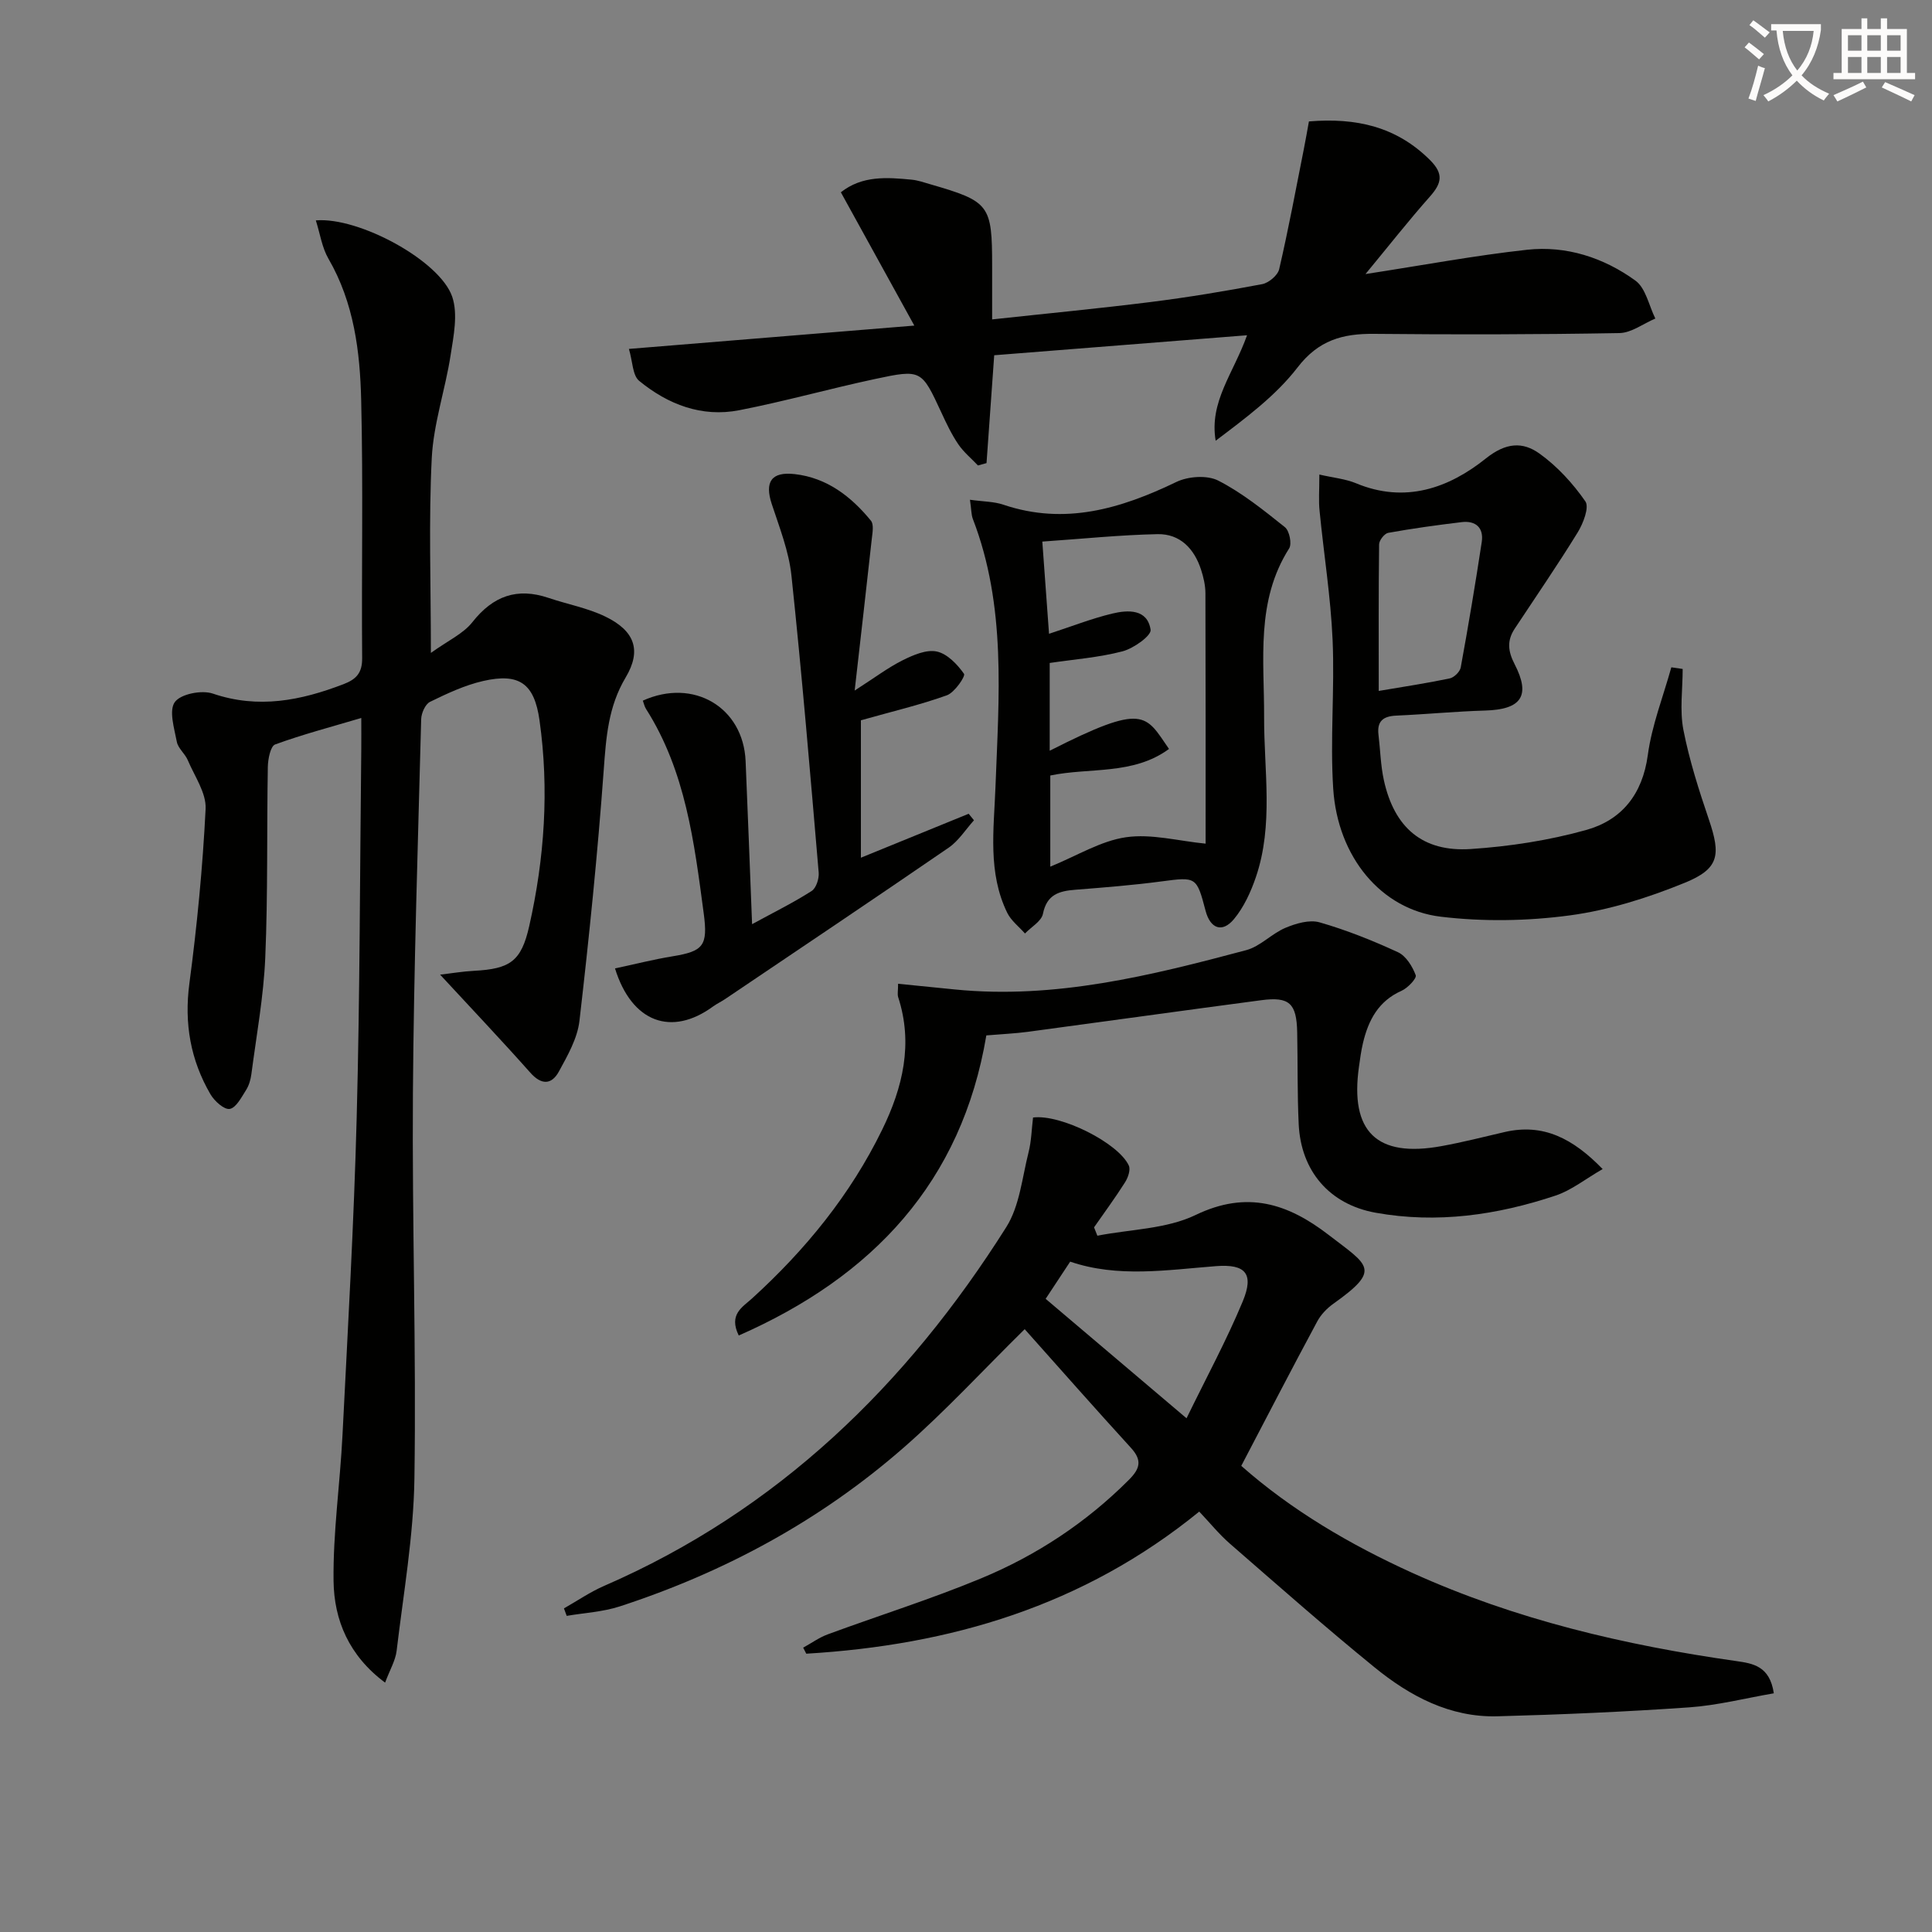
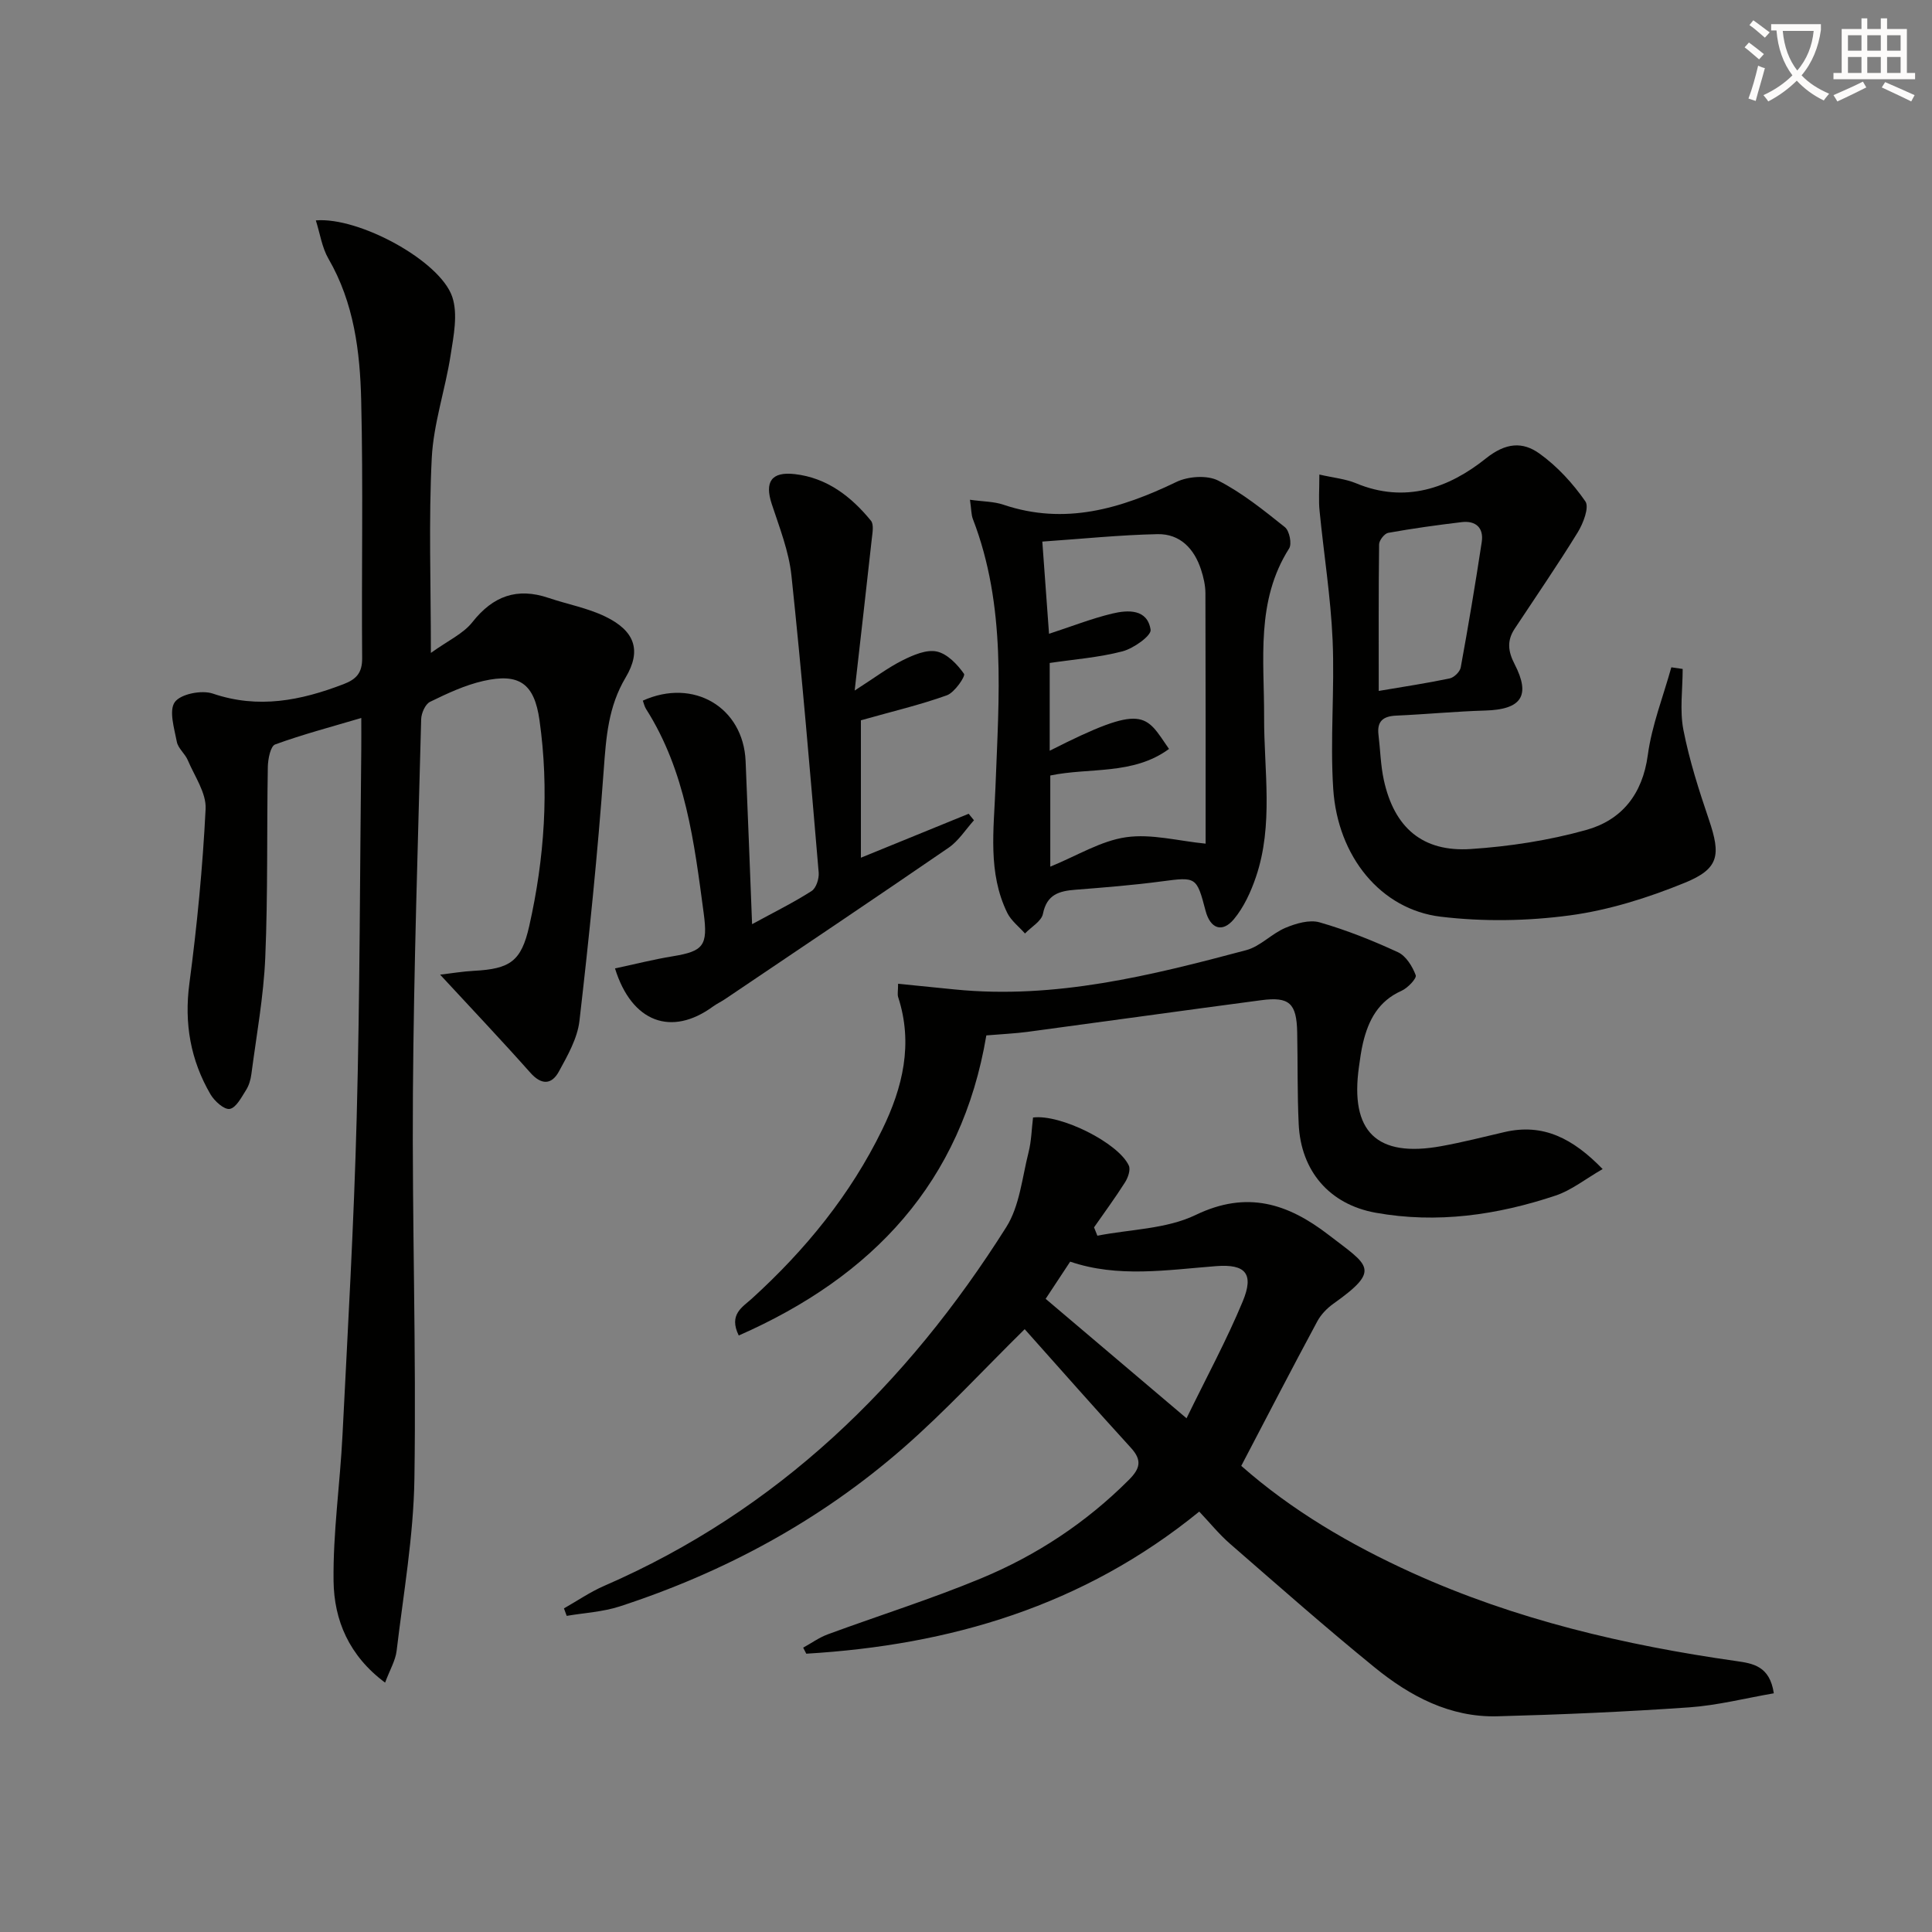
<svg xmlns="http://www.w3.org/2000/svg" enable-background="new 0 0 400 400" viewBox="0 0 400 400">
  <rect x="0" y="0" width="400" height="400" fill="#808080" stroke="none" />
  <path d="m362.1 8.8c1.1.8 2.1 1.6 3.1 2.4l-1 1.1c-1.3-1.1-2.3-2-3-2.5zm1.9 4.8c.5.2.9.4 1.4.5-.6 2.3-1.3 4.5-1.9 6.8l-1.5-.5c.8-2.1 1.4-4.3 2-6.8zm-1-9.4c1.3.9 2.4 1.8 3.4 2.5l-1 1.1c-1.4-1.2-2.4-2.1-3.2-2.6zm3.7 2.2v-1.4h10.3v1.2c-.5 3.6-1.8 6.8-4 9.4 1.5 1.6 3.4 2.8 5.7 3.8-.3.4-.7.8-1.1 1.4-2.3-1.1-4.1-2.5-5.6-4.1-1.6 1.6-3.6 3.1-5.9 4.3-.3-.5-.7-.9-1-1.3 2.4-1.1 4.4-2.5 6-4.1-1.9-2.5-3-5.6-3.3-9.3h-1.1zm8.8 0h-6.4c.3 3.3 1.3 6 3 8.2 2-2.3 3.1-5.1 3.4-8.2z" fill="#fcfbfa" />
  <path d="m385.3 3.8h1.3v2.2h2.8v-2.2h1.3v2.2h4.1v9.1h1.7v1.3h-16.9v-1.3h1.7v-9.1h4.1v-2.2zm.4 13.1.7 1.2c-1.8.9-3.8 1.9-6 2.9-.2-.4-.5-.8-.8-1.3 2.3-1 4.3-1.9 6.1-2.8zm-3.1-6.4h2.8v-3.2h-2.8zm0 4.6h2.8v-3.3h-2.8zm4-4.6h2.8v-3.2h-2.8zm0 4.6h2.8v-3.3h-2.8zm3.7 1.9c2.1.9 4.1 1.8 6.1 2.7l-.7 1.3c-2.2-1.1-4.2-2-6.1-2.9zm3.2-9.7h-2.8v3.2h2.8zm-2.8 7.8h2.8v-3.3h-2.8z" fill="#fcfbfa" />
  <g fill="#010100">
    <path d="m91.12 201.79c2.41-.28 4.69-.67 6.98-.79 7.51-.4 9.82-1.95 11.47-9.26 3.17-14.05 4.15-28.29 2.13-42.61-1.07-7.6-4.17-9.85-11.66-8.14-3.81.87-7.47 2.59-11.01 4.32-.98.48-1.79 2.33-1.83 3.57-.67 25.78-1.53 51.57-1.71 77.35-.19 26.64.71 53.28.31 79.91-.18 11.89-2.27 23.76-3.68 35.62-.24 2.04-1.41 3.97-2.39 6.61-7.51-5.59-10.56-12.97-10.67-21.01-.13-10.07 1.35-20.16 1.85-30.25 1.1-21.92 2.37-43.85 2.94-65.79.67-25.46.66-50.94.95-76.42.02-1.82 0-3.63 0-6.25-6.3 1.87-12.17 3.41-17.83 5.48-.97.35-1.49 3.03-1.52 4.64-.23 13.16.03 26.33-.53 39.47-.34 8.09-1.83 16.13-2.88 24.18-.15 1.13-.5 2.33-1.1 3.27-.95 1.49-2.05 3.66-3.37 3.9-1.15.2-3.17-1.62-3.99-3.02-4.13-7.1-5.47-14.66-4.37-22.96 1.59-11.99 2.76-24.07 3.36-36.14.16-3.3-2.29-6.76-3.69-10.08-.58-1.36-2.01-2.45-2.27-3.81-.53-2.77-1.68-6.48-.41-8.23 1.22-1.68 5.57-2.53 7.86-1.75 9.44 3.21 18.22 1.44 27.06-1.95 2.67-1.02 3.89-2.35 3.86-5.42-.15-17.78.23-35.58-.2-53.35-.24-10.11-1.49-20.2-6.78-29.32-1.34-2.31-1.73-5.16-2.61-7.93 8.9-.76 25.71 8.34 28.24 15.82 1.21 3.59.29 8.07-.33 12.05-1.1 7.15-3.55 14.19-3.91 21.35-.65 12.89-.18 25.85-.18 40.33 3.55-2.56 6.71-3.97 8.6-6.38 4.28-5.42 9.25-7.21 15.76-5.01 3.91 1.32 8.07 2.08 11.75 3.86 6.07 2.94 7.58 6.97 4.21 12.62-3.6 6.04-4.04 12.36-4.53 19.08-1.26 17.37-3.03 34.71-5.03 52.01-.42 3.62-2.45 7.18-4.26 10.49-1.5 2.74-3.6 2.85-5.92.23-5.93-6.68-12.09-13.17-18.67-20.29z" />
    <path d="m256.99 303.49c10.4 9.18 22.52 16.31 35.42 22.16 21.35 9.67 43.92 14.96 67.02 18.25 3.52.5 6.98 1.03 7.82 6.68-5.91 1.02-11.68 2.5-17.51 2.91-13.22.92-26.48 1.5-39.73 1.85-9.81.26-18.11-4.17-25.43-10.14-10.19-8.29-20.04-16.99-29.95-25.61-2.24-1.95-4.12-4.29-6.34-6.63-24.04 19.58-51.61 27.65-81.36 29.42-.21-.42-.43-.83-.64-1.25 1.7-.93 3.3-2.1 5.1-2.76 10.58-3.9 21.37-7.28 31.77-11.6 11.44-4.75 21.71-11.52 30.55-20.37 2.36-2.36 2.78-4.07.44-6.64-7.39-8.09-14.63-16.31-22-24.57-8.68 8.55-16.45 17-25.04 24.51-17.23 15.07-37.05 25.8-58.8 32.89-3.5 1.14-7.31 1.33-10.98 1.96-.19-.52-.38-1.04-.57-1.55 2.77-1.57 5.42-3.4 8.32-4.66 35.93-15.61 62.65-41.62 83.26-74.28 2.77-4.39 3.28-10.24 4.61-15.48.6-2.37.64-4.87.93-7.21 5.71-.74 17.69 5.27 19.83 9.95.4.87-.17 2.5-.78 3.46-2.02 3.19-4.26 6.23-6.42 9.33.23.58.46 1.15.69 1.73 6.83-1.34 14.29-1.37 20.36-4.3 10.65-5.13 19.11-2.34 27.49 4.11 8.34 6.43 11.03 7.15 1 14.28-1.32.94-2.57 2.24-3.33 3.66-5.26 9.77-10.36 19.64-15.73 29.9zm-11.33-9.85c4.13-8.48 8.3-16.17 11.64-24.21 2.36-5.69.62-7.77-5.53-7.29-10.18.79-20.33 2.44-30.2-.93-1.93 2.93-3.66 5.54-5.08 7.7 9.46 8 18.77 15.91 29.17 24.73z" />
-     <path d="m130.21 72.24c20.04-1.64 38.71-3.17 59.09-4.83-5.35-9.72-10.23-18.56-15.21-27.6 4.43-3.5 9.56-3.1 14.67-2.61 1.3.13 2.58.58 3.85.95 12.29 3.56 12.8 4.24 12.8 16.96v11.02c11.43-1.24 22.14-2.26 32.82-3.6 7.73-.97 15.43-2.25 23.09-3.7 1.36-.26 3.23-1.83 3.52-3.1 1.91-8.22 3.45-16.52 5.09-24.79.38-1.91.71-3.82 1.07-5.8 9.78-.81 18.12 1.07 25.07 8 2.86 2.85 2.42 4.79.01 7.52-4.46 5.03-8.62 10.33-13.37 16.08 11.85-1.82 22.6-3.84 33.45-5.03 8.14-.89 15.87 1.63 22.44 6.39 2.14 1.55 2.79 5.18 4.12 7.85-2.48 1.05-4.94 2.96-7.43 3.01-16.94.3-33.89.33-50.83.16-6.48-.06-11.47 1.3-15.82 6.96-4.54 5.9-10.78 10.5-16.95 15.17-1.36-8.08 3.65-13.87 6.5-21.84-17.87 1.41-35.07 2.78-52.35 4.14-.57 8.03-1.08 15.18-1.59 22.33-.59.16-1.18.33-1.77.49-1.37-1.45-2.96-2.75-4.07-4.38-1.39-2.05-2.47-4.32-3.51-6.58-4.11-8.85-4.11-9-13.75-6.94-9.39 2.01-18.66 4.62-28.09 6.46-7.77 1.52-14.78-1.2-20.73-6.08-1.38-1.13-1.34-4.01-2.12-6.61z" />
    <path d="m185.94 203.68c4.25.42 8.02.8 11.78 1.18 20.74 2.06 40.56-2.88 60.29-8.14 2.91-.77 5.27-3.42 8.12-4.62 2.17-.91 4.97-1.74 7.07-1.14 5.55 1.59 10.98 3.76 16.24 6.19 1.66.77 2.99 2.93 3.67 4.76.24.65-1.66 2.66-2.95 3.23-4.79 2.13-6.85 6.09-7.97 10.8-.38 1.61-.6 3.26-.83 4.91-1.9 13.45 3.67 18.88 17.04 16.45 4.4-.8 8.74-1.9 13.1-2.92 8.01-1.86 14.15 1.32 20.31 7.66-3.56 2.05-6.45 4.39-9.74 5.49-12.11 4.04-24.56 5.84-37.27 3.55-9.57-1.73-15.47-8.65-15.92-18.36-.3-6.32-.18-12.66-.31-18.99-.12-6.01-1.61-7.42-7.43-6.65-16.13 2.13-32.24 4.39-48.36 6.55-2.63.35-5.28.46-8.57.74-5.09 30.29-23.44 49.91-51.26 62.13-2.14-4.37.77-5.87 2.73-7.65 11.07-10.07 20.4-21.49 26.98-34.99 4.25-8.71 6.44-17.77 3.29-27.43-.18-.61-.01-1.33-.01-2.75z" />
    <path d="m273.16 98.25c2.9.67 5.38.89 7.58 1.8 10.14 4.23 19.18 1.04 26.89-5.13 4.17-3.33 7.64-3.49 11.09-1.02 3.68 2.63 6.92 6.17 9.51 9.9.85 1.22-.44 4.56-1.58 6.42-4.16 6.76-8.66 13.3-13.04 19.93-1.62 2.45-1.43 4.64-.03 7.35 3.4 6.59 1.38 9.4-6.1 9.61-6.14.18-12.26.78-18.4 1.05-2.7.12-4.02 1.14-3.68 3.96.38 3.13.44 6.33 1.11 9.39 2.16 9.87 8.03 14.93 18 14.27 8.03-.53 16.15-1.78 23.89-3.94 7.32-2.04 11.66-7.35 12.76-15.51.83-6.16 3.19-12.12 4.87-18.17.78.11 1.56.22 2.35.34 0 4.21-.64 8.55.15 12.61 1.23 6.31 3.22 12.51 5.29 18.61 2.48 7.32 2.13 10.14-5.03 13.06-7.6 3.1-15.67 5.65-23.76 6.74-8.79 1.18-17.95 1.33-26.76.27-12.36-1.49-21.32-12.41-22.24-26.47-.67-10.23.32-20.57-.13-30.82-.39-8.91-1.82-17.78-2.69-26.67-.23-2.11-.05-4.26-.05-7.58zm12.29 44.8c5.31-.9 10.03-1.61 14.69-2.59.91-.19 2.13-1.38 2.29-2.28 1.58-8.63 3.03-17.29 4.35-25.97.44-2.92-1.23-4.46-4.15-4.11-5.09.61-10.17 1.31-15.22 2.22-.77.14-1.87 1.55-1.88 2.38-.13 9.94-.08 19.88-.08 30.35z" />
    <path d="m200.82 103.47c2.8.39 4.97.36 6.91 1.02 12.74 4.3 24.31.84 35.81-4.7 2.45-1.18 6.38-1.46 8.68-.29 4.96 2.54 9.42 6.14 13.81 9.65.93.74 1.48 3.45.87 4.4-6.94 10.91-5.14 23.07-5.18 34.91-.04 11.09 1.99 22.28-1.7 33.13-1.05 3.08-2.49 6.23-4.54 8.7-2.43 2.92-4.91 1.98-5.88-1.73-1.85-7.07-1.96-7.02-9.09-6.08-5.92.79-11.89 1.26-17.85 1.73-3.37.26-5.93.97-6.73 4.99-.31 1.54-2.43 2.72-3.72 4.07-1.24-1.41-2.86-2.64-3.66-4.26-4.08-8.32-2.78-17.29-2.45-26.02.7-18.74 2.29-37.49-4.69-55.57-.33-.88-.29-1.92-.59-3.95zm16.37 27.75c4.6-1.5 8.76-3.14 13.06-4.18 3.28-.79 7.31-.99 7.97 3.34.19 1.22-3.52 3.87-5.81 4.47-4.89 1.28-10.03 1.66-15.08 2.41v18.17c19.72-10.01 19.77-7.48 24.7-.37-7.43 5.46-16.48 3.8-24.58 5.5v18.87c5.57-2.27 10.46-5.34 15.68-6.09 5.26-.76 10.85.78 16.48 1.33 0-16.69.02-34.28-.04-51.87-.01-1.63-.4-3.31-.91-4.87-1.41-4.34-4.35-7.43-9-7.34-7.74.16-15.48.96-23.86 1.54.47 6.53.92 12.59 1.39 19.09z" />
    <path d="m178.24 149.13v28.45c7.53-3.07 14.92-6.09 22.31-9.1.37.45.73.9 1.1 1.35-1.73 1.92-3.18 4.26-5.25 5.68-15.35 10.54-30.82 20.91-46.25 31.32-.83.56-1.74.98-2.55 1.57-8.52 6.22-16.78 3.36-20.27-7.9 4.03-.86 7.96-1.86 11.94-2.51 6.37-1.05 7.33-2.18 6.42-8.94-1.96-14.65-3.73-29.36-11.93-42.26-.33-.52-.46-1.16-.67-1.73 10.51-4.75 20.8 1.39 21.28 12.51.47 10.94.87 21.89 1.34 33.77 4.7-2.56 8.65-4.51 12.33-6.87.94-.6 1.57-2.56 1.46-3.82-1.75-20.51-3.47-41.02-5.64-61.48-.53-5.03-2.48-9.96-4.08-14.83-1.49-4.54-.11-6.74 4.77-6.18 6.66.76 11.67 4.63 15.77 9.65.63.78.32 2.47.18 3.71-1.1 10.04-2.26 20.06-3.55 31.45 4.25-2.73 6.96-4.79 9.96-6.28 2.17-1.08 4.9-2.26 7.04-1.8 2.18.47 4.26 2.66 5.64 4.62.34.48-1.94 3.86-3.54 4.44-5.56 2-11.38 3.36-17.81 5.18z" />
  </g>
</svg>